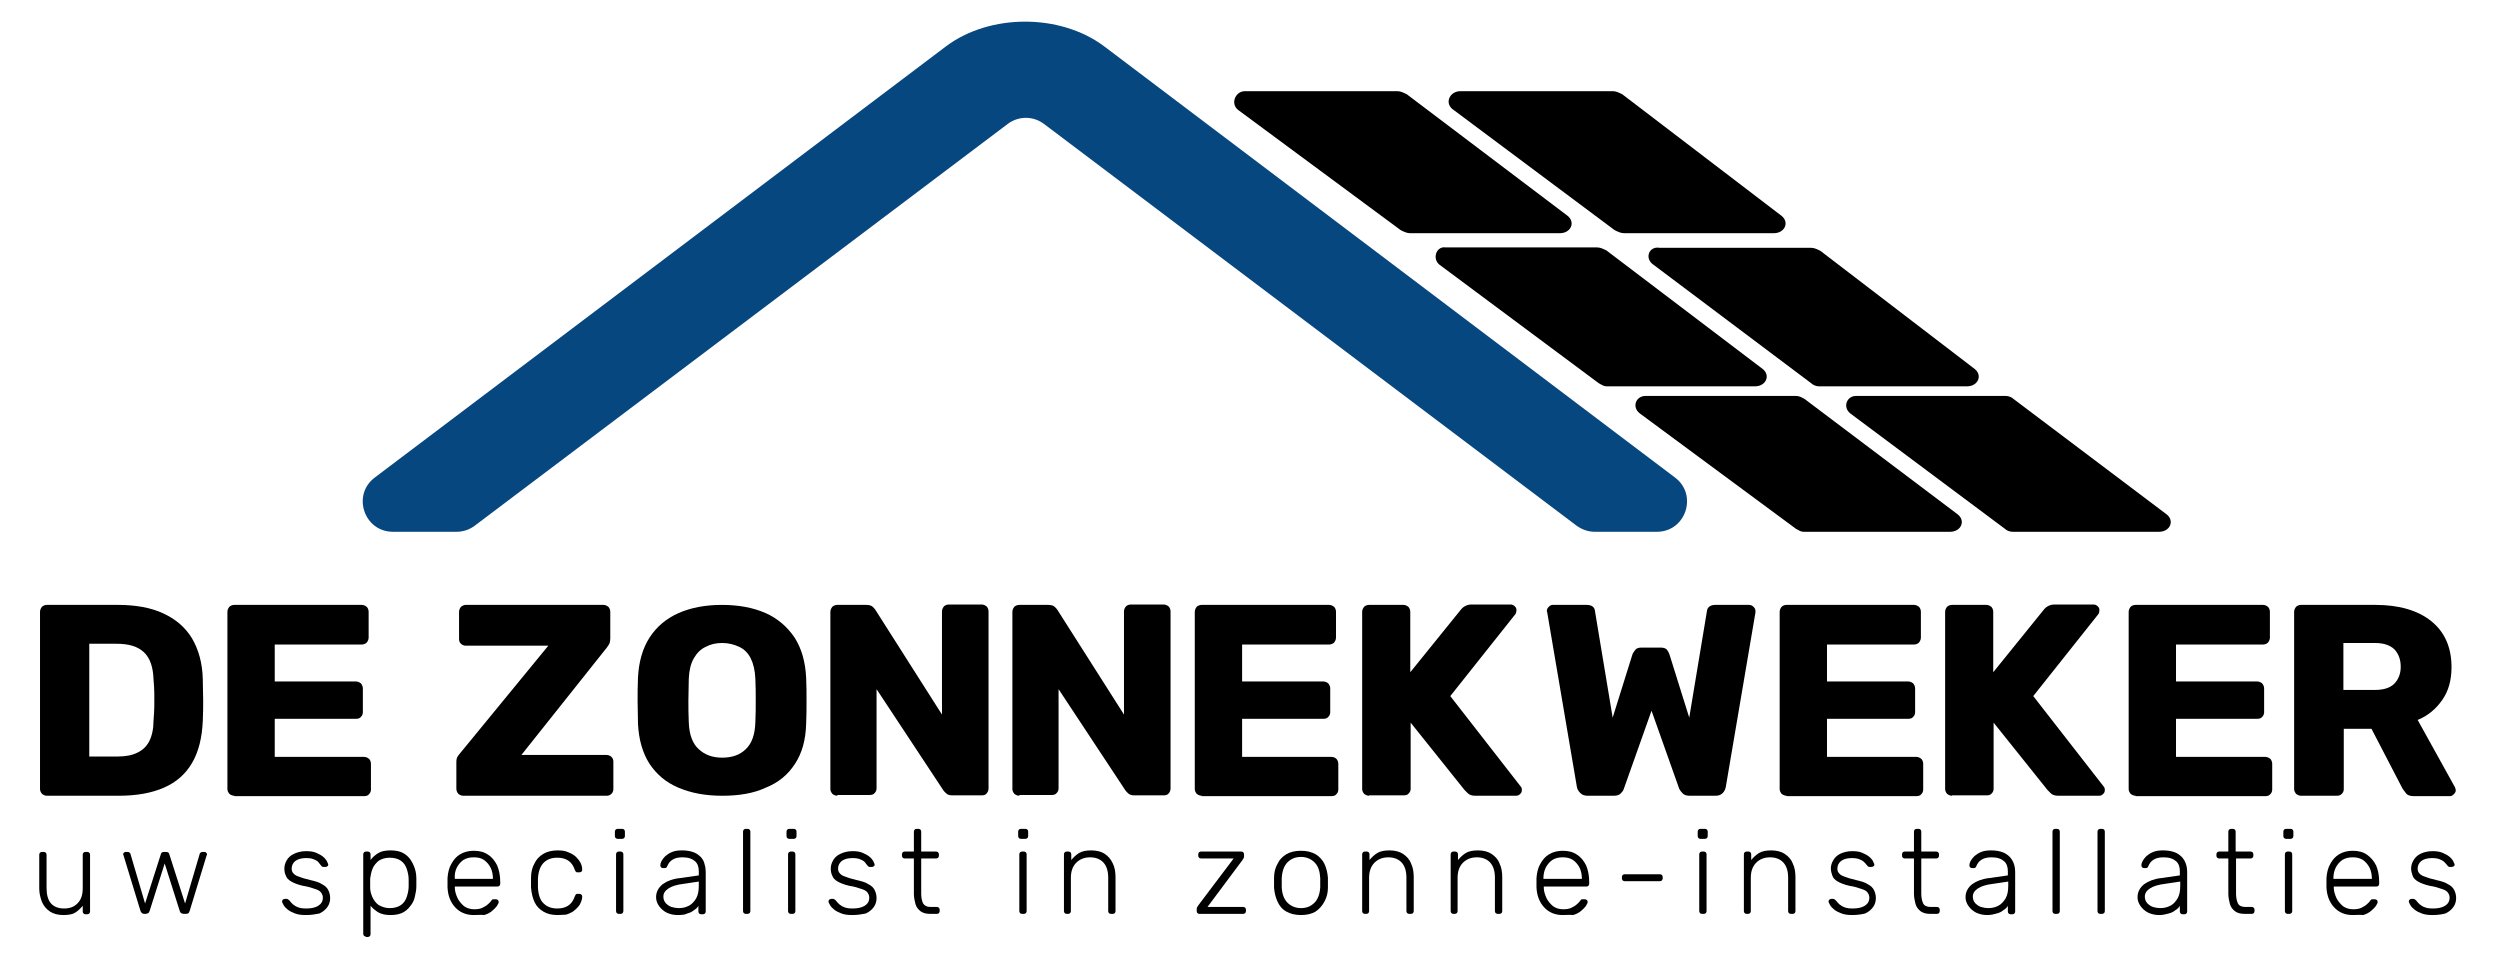
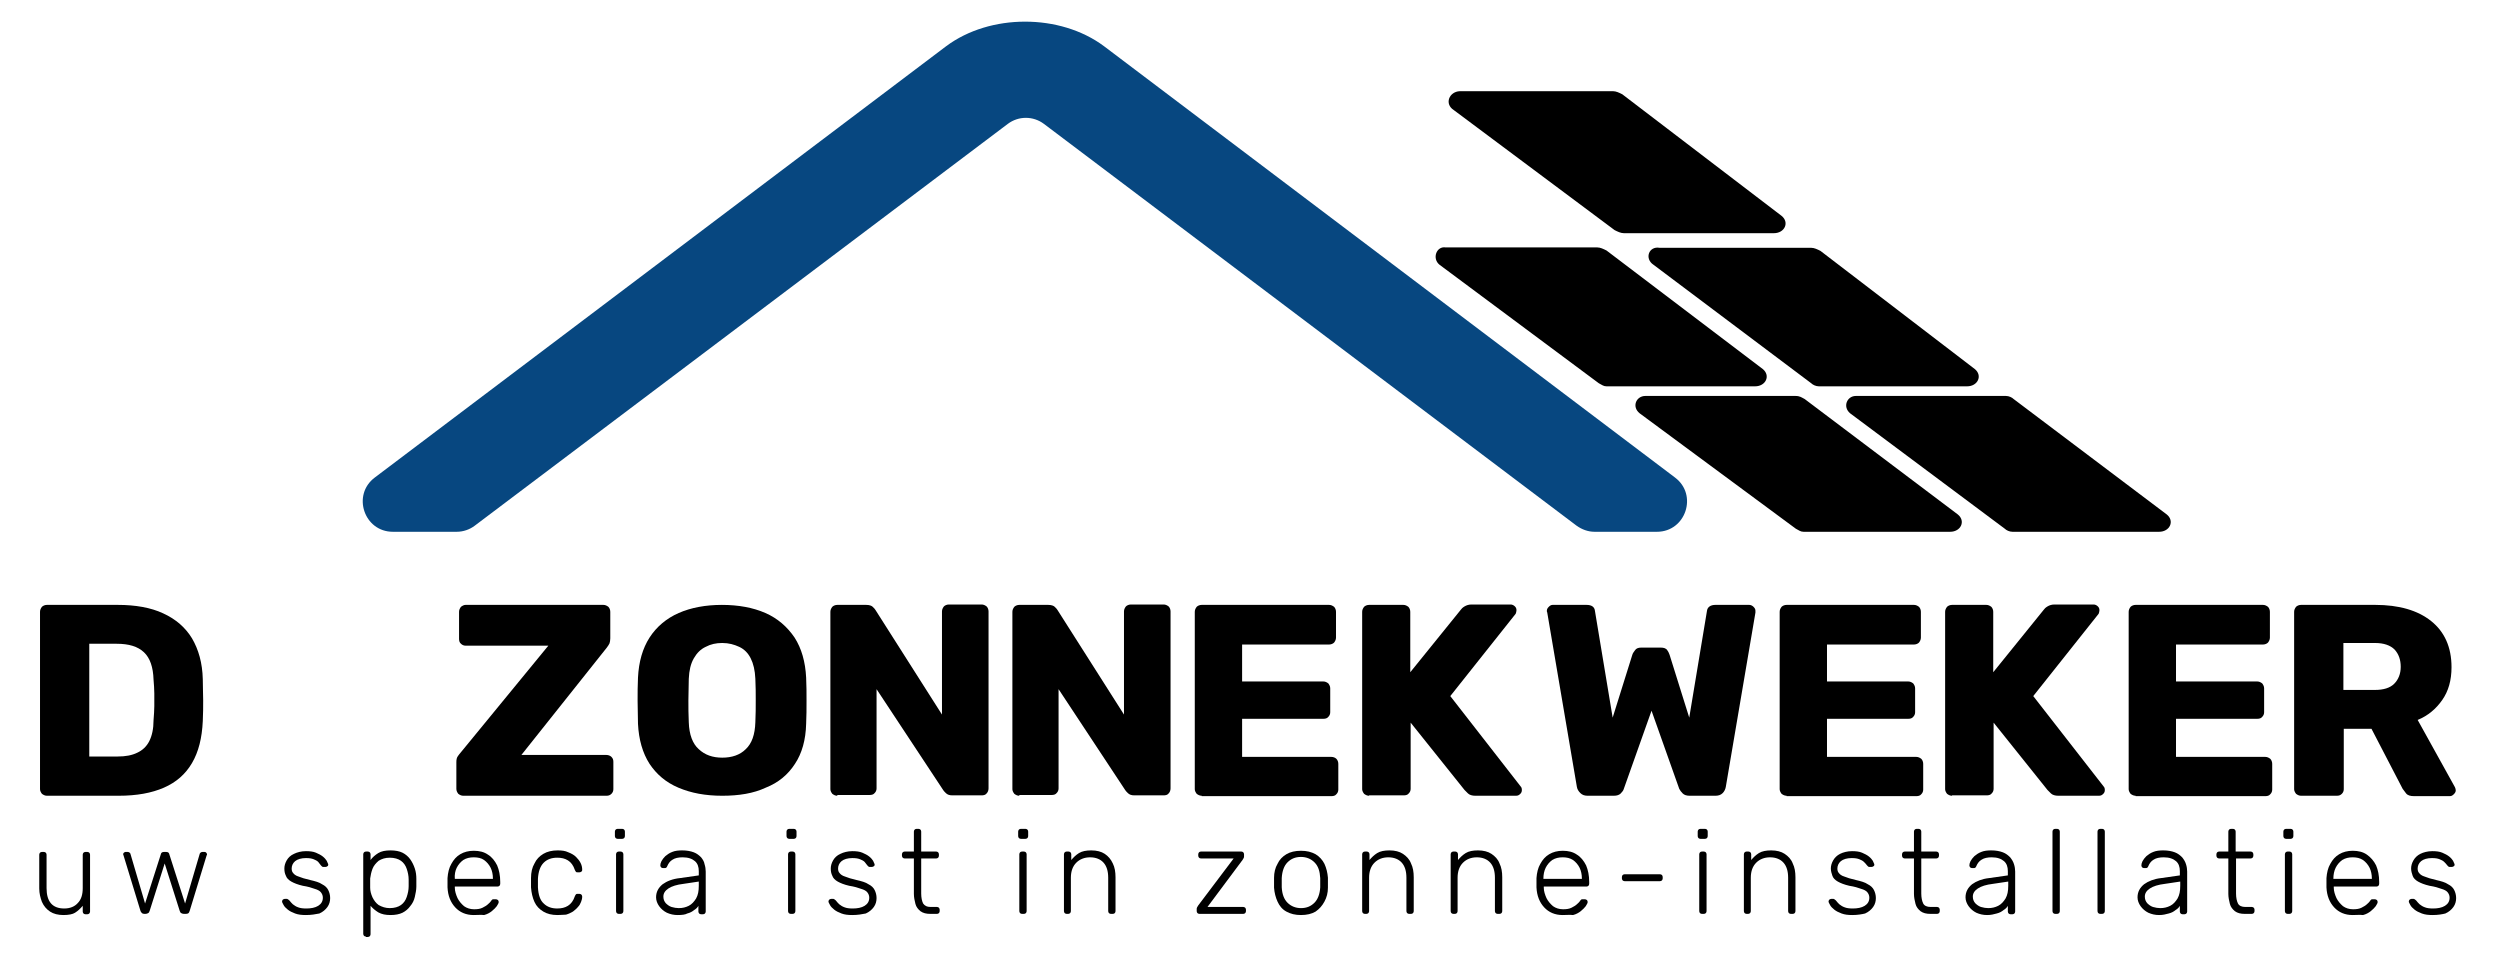
<svg xmlns="http://www.w3.org/2000/svg" id="Laag_1" x="0px" y="0px" viewBox="8.8 296.4 649.7 249" style="enable-background:new 8.8 296.4 649.7 249;" xml:space="preserve">
  <style type="text/css">	.st0{fill:#074780;}</style>
  <path id="XMLID_70_" class="st0" d="M295.7,308.4c-11.4-8.5-29.6-8.5-41,0L106.2,420.5c-6,4.5-2.8,14.1,4.7,14.1h16.6  c1.7,0,3.4-0.6,4.7-1.6l138.5-104.4c2.8-2.1,6.6-2.1,9.4,0L418.5,433c1.4,1,3,1.6,4.7,1.6h16.2c7.5,0,10.7-9.6,4.7-14.1L295.7,308.4  z" />
-   <path id="XMLID_49_" d="M330.6,325l42.2,31.2c0.8,0.4,1.6,0.8,2.4,0.8h39c2.8,0,4.1-2.8,2-4.5l-41.8-31.6c-0.8-0.4-1.6-0.8-2.4-0.8  h-39.8C329.8,320.2,328.5,323.4,330.6,325" />
  <path id="XMLID_48_" d="M386.6,325l41.8,31.2c0.8,0.4,1.6,0.8,2.4,0.8h39c2.8,0,4.1-2.8,2-4.5l-41.4-31.6c-0.8-0.4-1.6-0.8-2.4-0.8  h-39.8C385.4,320.2,384.1,323.4,386.6,325" />
  <path id="XMLID_47_" d="M382.9,365.2l41.4,30.8c0.8,0.4,1.2,0.8,2,0.8h38.6c2.8,0,4.1-2.8,2-4.5l-40.6-30.8  c-0.8-0.4-1.6-0.8-2.4-0.8h-39.4C382.1,360.3,380.9,363.6,382.9,365.2" />
  <path id="XMLID_46_" d="M438.5,365.2l41,30.8c0.4,0.4,1.2,0.8,2,0.8H520c2.8,0,4.1-2.8,2-4.5l-40.1-30.7c-0.8-0.4-1.6-0.8-2.4-0.8  h-39.4C437.3,360.3,436.1,363.6,438.5,365.2" />
  <path id="XMLID_45_" d="M434.9,403.8l40.6,30c0.8,0.4,1.2,0.8,2,0.8h38.1c2.8,0,4.1-2.8,2-4.5l-39.8-30c-0.8-0.4-1.2-0.8-2.4-0.8  h-39C434,399.3,432.8,402.1,434.9,403.8" />
  <path id="XMLID_44_" d="M489.6,403.8l40.2,30c0.4,0.4,1.2,0.8,2,0.8h38.1c2.8,0,4.1-2.8,2-4.5l-39.8-30c-0.4-0.4-1.2-0.8-2-0.8h-39  C488.8,399.3,487.6,402.1,489.6,403.8" />
  <g>
    <path d="M21,503.2c-0.5,0-0.9-0.2-1.3-0.5c-0.3-0.4-0.5-0.8-0.5-1.2v-46.1c0-0.5,0.2-0.9,0.5-1.3c0.3-0.3,0.8-0.5,1.3-0.5h18.4   c4.6,0,8.6,0.7,11.8,2.2c3.3,1.5,5.8,3.7,7.5,6.5c1.7,2.9,2.7,6.4,2.8,10.6c0,2.1,0.1,3.9,0.1,5.5s0,3.4-0.1,5.4   c-0.2,4.4-1.1,8-2.8,10.9s-4.1,5-7.3,6.4s-7.1,2.1-11.7,2.1H21z M32,493h7.4c2,0,3.7-0.3,5.1-1c1.3-0.6,2.4-1.6,3.1-3   c0.7-1.4,1.1-3.2,1.1-5.4c0.1-1.4,0.2-2.6,0.2-3.7s0-2.2,0-3.3c0-1.1-0.1-2.3-0.2-3.6c-0.1-3.2-0.9-5.6-2.5-7.1s-3.9-2.2-7.1-2.2   H32V493z" />
-     <path d="M69.7,503.2c-0.5,0-0.9-0.2-1.3-0.5c-0.3-0.4-0.5-0.8-0.5-1.2v-46.1c0-0.5,0.2-0.9,0.5-1.3c0.3-0.3,0.8-0.5,1.3-0.5h33.1   c0.5,0,0.9,0.2,1.3,0.5c0.3,0.3,0.5,0.8,0.5,1.3v6.7c0,0.5-0.2,0.9-0.5,1.3c-0.3,0.3-0.8,0.5-1.3,0.5H80.2v9.6h21.1   c0.5,0,0.9,0.2,1.3,0.5c0.3,0.4,0.5,0.8,0.5,1.3v6.2c0,0.5-0.2,0.9-0.5,1.2c-0.3,0.4-0.8,0.5-1.3,0.5H80.2v9.9h23.2   c0.5,0,0.9,0.2,1.3,0.5c0.3,0.3,0.5,0.8,0.5,1.3v6.7c0,0.5-0.2,0.9-0.5,1.2c-0.3,0.4-0.8,0.5-1.3,0.5H69.7V503.2z" />
    <path d="M129.2,503.2c-0.5,0-0.9-0.2-1.3-0.5c-0.3-0.4-0.5-0.8-0.5-1.3v-6.9c0-0.7,0.1-1.2,0.4-1.6c0.3-0.4,0.5-0.7,0.7-0.9   l22.8-27.8h-21.5c-0.5,0-0.9-0.2-1.2-0.5c-0.4-0.3-0.5-0.8-0.5-1.3v-7c0-0.5,0.2-0.9,0.5-1.3c0.4-0.3,0.8-0.5,1.2-0.5h35.8   c0.5,0,0.9,0.2,1.3,0.5c0.3,0.3,0.5,0.8,0.5,1.3v6.9c0,0.5-0.1,1-0.2,1.3c-0.2,0.4-0.4,0.7-0.7,1.1l-22.2,27.9h22.1   c0.5,0,1,0.2,1.3,0.5c0.4,0.4,0.5,0.8,0.5,1.3v7.1c0,0.5-0.2,0.9-0.5,1.2c-0.4,0.4-0.8,0.5-1.3,0.5L129.2,503.2L129.2,503.2z" />
    <path d="M196.5,503.2c-4.4,0-8.1-0.7-11.4-2.1s-5.7-3.5-7.5-6.2c-1.8-2.8-2.8-6.3-3-10.4c0-2-0.1-4-0.1-6s0-4,0.1-6   c0.2-4.1,1.2-7.6,3-10.4s4.4-5,7.6-6.4s7-2.1,11.2-2.1c4.3,0,8.1,0.7,11.3,2.1s5.7,3.6,7.6,6.4c1.8,2.8,2.8,6.3,3,10.4   c0.1,2,0.1,4,0.1,6s0,4-0.1,6c-0.1,4.2-1.1,7.7-2.9,10.4c-1.8,2.8-4.3,4.9-7.6,6.2C204.6,502.6,200.8,503.2,196.5,503.2z    M196.5,493.3c2.5,0,4.6-0.7,6.1-2.2c1.6-1.5,2.4-3.8,2.5-7c0.1-2,0.1-3.9,0.1-5.7c0-1.8,0-3.7-0.1-5.6c-0.1-2.2-0.5-3.9-1.2-5.3   s-1.7-2.4-3-3s-2.7-1-4.4-1c-1.6,0-3,0.3-4.3,1c-1.3,0.6-2.3,1.6-3.1,3c-0.8,1.4-1.2,3.1-1.3,5.3c0,1.9-0.1,3.8-0.1,5.6   c0,1.8,0,3.7,0.1,5.7c0.1,3.2,1,5.6,2.6,7C192,492.6,194,493.3,196.5,493.3z" />
    <path d="M226.4,503.2c-0.5,0-0.9-0.2-1.3-0.5c-0.3-0.4-0.5-0.8-0.5-1.2v-46.1c0-0.5,0.2-0.9,0.5-1.3c0.3-0.3,0.8-0.5,1.3-0.5h7.5   c0.8,0,1.4,0.2,1.7,0.5c0.4,0.4,0.6,0.6,0.7,0.8l17.3,27.2v-26.8c0-0.5,0.2-0.9,0.5-1.3c0.3-0.3,0.8-0.5,1.3-0.5h8.5   c0.5,0,0.9,0.2,1.3,0.5c0.3,0.3,0.5,0.8,0.5,1.3v46c0,0.5-0.2,1-0.5,1.3c-0.3,0.4-0.8,0.5-1.3,0.5h-7.6c-0.8,0-1.3-0.2-1.7-0.6   c-0.4-0.4-0.6-0.6-0.7-0.8l-17.3-26.2v25.8c0,0.5-0.2,0.9-0.5,1.2c-0.3,0.4-0.8,0.5-1.3,0.5h-8.4V503.2z" />
    <path d="M273.7,503.2c-0.5,0-0.9-0.2-1.3-0.5c-0.3-0.4-0.5-0.8-0.5-1.2v-46.1c0-0.5,0.2-0.9,0.5-1.3c0.3-0.3,0.8-0.5,1.3-0.5h7.5   c0.8,0,1.4,0.2,1.7,0.5c0.4,0.4,0.6,0.6,0.7,0.8l17.3,27.2v-26.8c0-0.5,0.2-0.9,0.5-1.3c0.3-0.3,0.8-0.5,1.3-0.5h8.5   c0.5,0,0.9,0.2,1.3,0.5c0.3,0.3,0.5,0.8,0.5,1.3v46c0,0.5-0.2,1-0.5,1.3c-0.3,0.4-0.8,0.5-1.3,0.5h-7.6c-0.8,0-1.3-0.2-1.7-0.6   c-0.4-0.4-0.6-0.6-0.7-0.8l-17.3-26.2v25.8c0,0.5-0.2,0.9-0.5,1.2c-0.3,0.4-0.8,0.5-1.3,0.5h-8.4V503.2z" />
    <path d="M321.1,503.2c-0.5,0-0.9-0.2-1.3-0.5c-0.3-0.4-0.5-0.8-0.5-1.2v-46.1c0-0.5,0.2-0.9,0.5-1.3c0.3-0.3,0.8-0.5,1.3-0.5h33.1   c0.5,0,0.9,0.2,1.3,0.5c0.3,0.3,0.5,0.8,0.5,1.3v6.7c0,0.5-0.2,0.9-0.5,1.3c-0.3,0.3-0.8,0.5-1.3,0.5h-22.6v9.6h21.1   c0.5,0,0.9,0.2,1.3,0.5c0.3,0.4,0.5,0.8,0.5,1.3v6.2c0,0.5-0.2,0.9-0.5,1.2c-0.3,0.4-0.8,0.5-1.3,0.5h-21.1v9.9h23.2   c0.5,0,1,0.2,1.3,0.5c0.3,0.3,0.5,0.8,0.5,1.3v6.7c0,0.5-0.2,0.9-0.5,1.2c-0.3,0.4-0.8,0.5-1.3,0.5h-33.7V503.2z" />
    <path d="M364.6,503.2c-0.5,0-0.9-0.2-1.3-0.5c-0.3-0.4-0.5-0.8-0.5-1.2v-46.1c0-0.5,0.2-0.9,0.5-1.3c0.3-0.3,0.8-0.5,1.3-0.5h8.9   c0.5,0,0.9,0.2,1.3,0.5c0.3,0.3,0.5,0.8,0.5,1.3v15.7l13.1-16.2c0.2-0.3,0.5-0.6,1-0.9s1.1-0.5,1.8-0.5h10.2c0.4,0,0.8,0.2,1.1,0.5   c0.3,0.3,0.4,0.6,0.4,1c0,0.3-0.1,0.6-0.2,0.9l-17,21.4l18.3,23.5c0.2,0.2,0.3,0.5,0.3,0.9s-0.1,0.7-0.4,1s-0.6,0.5-1.1,0.5h-10.6   c-0.8,0-1.5-0.2-1.9-0.6s-0.7-0.7-0.9-0.9l-14-17.5v17.2c0,0.5-0.2,0.9-0.5,1.2c-0.3,0.4-0.8,0.5-1.3,0.5h-9V503.2z" />
    <path d="M421.4,503.2c-0.8,0-1.4-0.2-1.9-0.7s-0.8-1-0.9-1.6l-7.7-45.3c0-0.1-0.1-0.2-0.1-0.3c0-0.1,0-0.1,0-0.2   c0-0.4,0.2-0.7,0.5-1c0.3-0.3,0.6-0.5,1-0.5h8.8c1.3,0,2.1,0.5,2.2,1.6l4.6,27.7l5.1-16.3c0.1-0.4,0.4-0.8,0.7-1.2   c0.3-0.5,0.9-0.7,1.6-0.7h5.1c0.8,0,1.4,0.2,1.7,0.7c0.3,0.4,0.5,0.9,0.6,1.2l5.1,16.3l4.6-27.7c0.1-1,0.9-1.6,2.2-1.6h8.8   c0.4,0,0.8,0.2,1.1,0.5c0.3,0.3,0.5,0.6,0.5,1c0,0,0,0.1,0,0.2s0,0.2,0,0.3l-7.7,45.3c-0.1,0.6-0.4,1.2-0.8,1.6   c-0.5,0.5-1.1,0.7-1.9,0.7h-6.7c-0.8,0-1.4-0.2-1.8-0.6c-0.4-0.4-0.7-0.8-0.9-1.2l-7.2-20.3l-7.2,20.3c-0.1,0.4-0.4,0.8-0.8,1.2   c-0.4,0.4-1,0.6-1.8,0.6H421.4z" />
    <path d="M473.1,503.2c-0.5,0-0.9-0.2-1.3-0.5c-0.3-0.4-0.5-0.8-0.5-1.2v-46.1c0-0.5,0.2-0.9,0.5-1.3c0.3-0.3,0.8-0.5,1.3-0.5h33.1   c0.5,0,0.9,0.2,1.3,0.5c0.3,0.3,0.5,0.8,0.5,1.3v6.7c0,0.5-0.2,0.9-0.5,1.3c-0.3,0.3-0.8,0.5-1.3,0.5h-22.6v9.6h21.1   c0.5,0,0.9,0.2,1.3,0.5c0.3,0.4,0.5,0.8,0.5,1.3v6.2c0,0.5-0.2,0.9-0.5,1.2c-0.3,0.4-0.8,0.5-1.3,0.5h-21.1v9.9h23.2   c0.5,0,0.9,0.2,1.3,0.5c0.3,0.3,0.5,0.8,0.5,1.3v6.7c0,0.5-0.2,0.9-0.5,1.2c-0.3,0.4-0.8,0.5-1.3,0.5h-33.7V503.2z" />
    <path d="M516.1,503.2c-0.5,0-0.9-0.2-1.3-0.5c-0.3-0.4-0.5-0.8-0.5-1.2v-46.1c0-0.5,0.2-0.9,0.5-1.3c0.3-0.3,0.8-0.5,1.3-0.5h8.9   c0.5,0,0.9,0.2,1.3,0.5c0.3,0.3,0.5,0.8,0.5,1.3v15.7l13.1-16.2c0.2-0.3,0.5-0.6,1-0.9s1.1-0.5,1.8-0.5h10.2c0.4,0,0.8,0.2,1.1,0.5   s0.4,0.6,0.4,1c0,0.3-0.1,0.6-0.2,0.9l-17,21.4l18.3,23.5c0.2,0.2,0.3,0.5,0.3,0.9s-0.1,0.7-0.4,1s-0.6,0.5-1.1,0.5h-10.6   c-0.8,0-1.5-0.2-1.9-0.6c-0.4-0.4-0.7-0.7-0.9-0.9l-14-17.5v17.2c0,0.5-0.2,0.9-0.5,1.2c-0.3,0.4-0.8,0.5-1.3,0.5h-9V503.2z" />
    <path d="M563.8,503.2c-0.5,0-0.9-0.2-1.3-0.5c-0.3-0.4-0.5-0.8-0.5-1.2v-46.1c0-0.5,0.2-0.9,0.5-1.3c0.3-0.3,0.8-0.5,1.3-0.5h33.1   c0.5,0,0.9,0.2,1.3,0.5c0.3,0.3,0.5,0.8,0.5,1.3v6.7c0,0.5-0.2,0.9-0.5,1.3c-0.3,0.3-0.8,0.5-1.3,0.5h-22.6v9.6h21.1   c0.5,0,0.9,0.2,1.3,0.5c0.3,0.4,0.5,0.8,0.5,1.3v6.2c0,0.5-0.2,0.9-0.5,1.2c-0.3,0.4-0.8,0.5-1.3,0.5h-21.1v9.9h23.2   c0.5,0,0.9,0.2,1.3,0.5c0.3,0.3,0.5,0.8,0.5,1.3v6.7c0,0.5-0.2,0.9-0.5,1.2c-0.3,0.4-0.8,0.5-1.3,0.5h-33.7V503.2z" />
    <path d="M606.8,503.2c-0.5,0-0.9-0.2-1.3-0.5c-0.3-0.4-0.5-0.8-0.5-1.2v-46.1c0-0.5,0.2-0.9,0.5-1.3c0.3-0.3,0.8-0.5,1.3-0.5h19.3   c6.1,0,11,1.4,14.5,4.2c3.5,2.8,5.3,6.8,5.3,12c0,3.4-0.8,6.2-2.4,8.5c-1.6,2.3-3.7,4.1-6.4,5.2l9.7,17.5c0.1,0.3,0.2,0.5,0.2,0.8   c0,0.4-0.2,0.7-0.5,1s-0.6,0.5-1,0.5h-9.4c-0.9,0-1.6-0.2-2-0.7c-0.4-0.5-0.7-0.9-0.9-1.2l-8.1-15.6h-7.2v15.7   c0,0.5-0.2,0.9-0.5,1.2c-0.4,0.4-0.8,0.5-1.3,0.5H606.8z M617.8,475.7h8.2c2.2,0,3.9-0.5,5-1.6c1.1-1.1,1.7-2.6,1.7-4.4   s-0.5-3.3-1.6-4.5c-1.1-1.1-2.8-1.7-5.1-1.7h-8.2V475.7z" />
  </g>
  <g>
    <path d="M25.3,534.2c-1.4,0-2.6-0.3-3.5-0.9c-0.9-0.6-1.6-1.4-2.1-2.5c-0.4-1.1-0.7-2.2-0.7-3.5v-8.8c0-0.2,0.1-0.4,0.2-0.5   c0.1-0.1,0.3-0.2,0.5-0.2h0.5c0.2,0,0.4,0.1,0.5,0.2c0.1,0.1,0.2,0.3,0.2,0.5v8.7c0,3.5,1.5,5.3,4.6,5.3c1.5,0,2.7-0.5,3.5-1.4   c0.9-0.9,1.3-2.2,1.3-3.9v-8.7c0-0.2,0.1-0.4,0.2-0.5c0.1-0.1,0.3-0.2,0.5-0.2h0.5c0.2,0,0.4,0.1,0.5,0.2c0.1,0.1,0.2,0.3,0.2,0.5   v14.8c0,0.2-0.1,0.4-0.2,0.5c-0.1,0.1-0.3,0.2-0.5,0.2H31c-0.2,0-0.4-0.1-0.5-0.2c-0.1-0.1-0.2-0.3-0.2-0.5v-1.5   c-0.6,0.7-1.2,1.3-2,1.8C27.7,534,26.6,534.2,25.3,534.2z" />
    <path d="M46.3,533.9c-0.3,0-0.5-0.1-0.6-0.2c-0.1-0.1-0.3-0.3-0.4-0.6l-4.4-14.4c0-0.1-0.1-0.2-0.1-0.3c0-0.2,0.1-0.3,0.2-0.4   c0.1-0.1,0.3-0.2,0.4-0.2H42c0.2,0,0.4,0.1,0.5,0.2c0.1,0.1,0.2,0.2,0.2,0.3l3.8,12.9l4.1-12.8c0-0.1,0.1-0.3,0.2-0.4   c0.1-0.1,0.3-0.2,0.6-0.2H52c0.3,0,0.5,0.1,0.6,0.2c0.1,0.1,0.2,0.3,0.2,0.4l4.1,12.8l3.8-12.9c0-0.1,0.1-0.2,0.2-0.3   c0.1-0.1,0.3-0.2,0.5-0.2H62c0.2,0,0.3,0.1,0.4,0.2c0.1,0.1,0.2,0.3,0.2,0.4c0,0.1,0,0.2-0.1,0.3l-4.4,14.4   c-0.1,0.3-0.2,0.5-0.3,0.6c-0.1,0.1-0.4,0.2-0.7,0.2h-0.5c-0.3,0-0.5-0.1-0.7-0.2c-0.2-0.1-0.3-0.3-0.4-0.6l-3.9-12.3l-3.9,12.3   c-0.1,0.3-0.2,0.5-0.4,0.6c-0.2,0.1-0.4,0.2-0.7,0.2H46.3z" />
    <path d="M88.3,534.2c-1.1,0-2-0.1-2.8-0.4s-1.4-0.6-1.9-1c-0.5-0.4-0.9-0.8-1.1-1.2c-0.2-0.4-0.4-0.7-0.4-0.9   c0-0.2,0.1-0.4,0.2-0.5c0.2-0.1,0.3-0.2,0.5-0.2h0.5c0.1,0,0.2,0,0.3,0.1c0.1,0,0.2,0.2,0.4,0.3c0.3,0.4,0.6,0.7,0.9,1   c0.4,0.3,0.8,0.6,1.4,0.8c0.5,0.2,1.2,0.3,2.1,0.3c1.2,0,2.3-0.2,3.1-0.7s1.2-1.2,1.2-2.1c0-0.6-0.2-1-0.5-1.4   c-0.3-0.4-0.9-0.7-1.6-0.9c-0.8-0.3-1.8-0.6-3.1-0.8c-1.3-0.3-2.3-0.7-3-1.1c-0.7-0.4-1.2-0.9-1.4-1.5c-0.3-0.6-0.4-1.2-0.4-1.9   c0-0.7,0.2-1.4,0.6-2.1c0.4-0.7,1-1.3,1.9-1.7c0.8-0.4,1.9-0.7,3.1-0.7c1,0,1.9,0.1,2.6,0.4c0.7,0.3,1.3,0.6,1.8,1   c0.5,0.4,0.8,0.8,1,1.1c0.2,0.4,0.3,0.7,0.4,0.9c0,0.2,0,0.4-0.2,0.5c-0.1,0.1-0.3,0.2-0.5,0.2h-0.5c-0.2,0-0.3,0-0.4-0.1   c-0.1-0.1-0.2-0.2-0.3-0.3c-0.2-0.3-0.5-0.6-0.7-0.9c-0.3-0.3-0.7-0.5-1.2-0.7s-1.1-0.3-2-0.3c-1.2,0-2.2,0.3-2.8,0.8   s-0.9,1.2-0.9,1.9c0,0.5,0.1,0.9,0.4,1.2c0.2,0.3,0.7,0.7,1.4,0.9c0.7,0.3,1.7,0.6,3,0.9s2.4,0.6,3.1,1.1c0.8,0.4,1.3,0.9,1.6,1.5   c0.3,0.6,0.5,1.3,0.5,2.1s-0.2,1.6-0.7,2.3c-0.5,0.7-1.2,1.3-2.1,1.7C90.8,534,89.7,534.2,88.3,534.2z" />
    <path d="M103.9,539.8c-0.2,0-0.4-0.1-0.5-0.2c-0.1-0.1-0.2-0.3-0.2-0.5v-20.7c0-0.2,0.1-0.4,0.2-0.5c0.1-0.1,0.3-0.2,0.5-0.2h0.5   c0.2,0,0.4,0.1,0.5,0.2c0.1,0.1,0.2,0.3,0.2,0.5v1.5c0.5-0.7,1.2-1.3,2-1.8s1.9-0.7,3.2-0.7c1.2,0,2.3,0.2,3.1,0.6   c0.8,0.4,1.5,1,2,1.7s0.9,1.5,1.2,2.4c0.3,0.9,0.4,1.8,0.4,2.7c0,0.3,0,0.7,0,1s0,0.7,0,1c0,0.9-0.2,1.8-0.4,2.7s-0.6,1.7-1.2,2.4   c-0.5,0.7-1.2,1.3-2,1.7c-0.8,0.4-1.9,0.6-3.1,0.6c-1.3,0-2.3-0.2-3.2-0.7c-0.8-0.5-1.5-1.1-2-1.7v7.4c0,0.2-0.1,0.4-0.2,0.5   c-0.1,0.1-0.3,0.2-0.5,0.2h-0.5V539.8z M110.1,532.4c1.2,0,2.2-0.3,2.9-0.8s1.2-1.2,1.5-2.1c0.3-0.9,0.5-1.8,0.5-2.8   c0-0.6,0-1.2,0-1.7c0-1-0.2-1.9-0.5-2.8c-0.3-0.9-0.8-1.6-1.5-2.1s-1.7-0.8-2.9-0.8s-2.1,0.3-2.9,0.8c-0.7,0.6-1.3,1.3-1.6,2.1   s-0.5,1.7-0.6,2.5c0,0.3,0,0.7,0,1.2s0,0.9,0,1.2c0,0.8,0.2,1.6,0.6,2.5c0.4,0.8,0.9,1.5,1.6,2C108.1,532.1,109,532.4,110.1,532.4z   " />
    <path d="M131.9,534.2c-2,0-3.6-0.7-4.8-2c-1.2-1.3-1.9-3-2-5.2c0-0.3,0-0.7,0-1.2s0-0.9,0-1.2c0.1-1.4,0.4-2.7,1-3.7   c0.6-1.1,1.3-1.9,2.3-2.5c1-0.6,2.2-0.9,3.5-0.9c1.5,0,2.7,0.3,3.7,1c1,0.6,1.8,1.6,2.4,2.8c0.5,1.2,0.8,2.6,0.8,4.3v0.5   c0,0.2-0.1,0.4-0.2,0.5c-0.1,0.1-0.3,0.2-0.5,0.2H127c0,0.2,0,0.3,0,0.3c0,0.9,0.3,1.8,0.7,2.7c0.4,0.8,1,1.5,1.7,2.1   c0.7,0.5,1.6,0.8,2.6,0.8c0.9,0,1.6-0.1,2.2-0.4c0.6-0.3,1.1-0.6,1.4-0.9c0.4-0.3,0.6-0.6,0.7-0.7c0.2-0.3,0.3-0.4,0.4-0.5   c0.1-0.1,0.3-0.1,0.5-0.1h0.5c0.2,0,0.3,0.1,0.5,0.2c0.1,0.1,0.2,0.3,0.2,0.5c0,0.3-0.2,0.6-0.5,1.1c-0.3,0.4-0.7,0.8-1.3,1.3   c-0.5,0.4-1.2,0.8-2,1C133.8,534.1,132.9,534.2,131.9,534.2z M127,524.8h9.9v-0.1c0-1-0.2-2-0.6-2.8c-0.4-0.8-1-1.5-1.7-2   s-1.6-0.7-2.7-0.7c-1,0-1.9,0.2-2.7,0.7c-0.7,0.5-1.3,1.2-1.7,2C127.1,522.7,126.9,523.7,127,524.8L127,524.8L127,524.8z" />
    <path d="M153.7,534.2c-1.5,0-2.7-0.3-3.7-0.9c-1-0.6-1.8-1.4-2.3-2.5c-0.5-1.1-0.8-2.4-0.9-3.8c0-0.3,0-0.7,0-1.2s0-0.9,0-1.2   c0-1.5,0.3-2.8,0.9-3.8c0.5-1.1,1.3-1.9,2.3-2.5c1-0.6,2.3-0.9,3.7-0.9c1.1,0,2,0.1,2.8,0.5c0.8,0.3,1.5,0.7,2,1.2s0.9,1,1.2,1.6   c0.3,0.6,0.4,1.2,0.4,1.7c0,0.2,0,0.4-0.2,0.5c-0.1,0.1-0.3,0.2-0.5,0.2H159c-0.2,0-0.4,0-0.5-0.1c-0.1-0.1-0.2-0.3-0.3-0.5   c-0.4-1.2-1-2-1.8-2.5s-1.7-0.7-2.8-0.7c-1.4,0-2.6,0.4-3.5,1.3c-0.9,0.9-1.4,2.3-1.5,4.2c0,0.7,0,1.5,0,2.2c0.1,2,0.6,3.4,1.5,4.2   c0.9,0.9,2.1,1.3,3.5,1.3c1.1,0,2-0.2,2.8-0.7s1.4-1.3,1.8-2.5c0.1-0.2,0.2-0.4,0.3-0.5c0.1-0.1,0.2-0.1,0.5-0.1h0.4   c0.2,0,0.4,0.1,0.5,0.2c0.1,0.1,0.2,0.3,0.2,0.5c0,0.5-0.1,0.9-0.3,1.4s-0.4,0.9-0.8,1.3c-0.3,0.4-0.8,0.8-1.3,1.2   c-0.5,0.3-1.1,0.6-1.8,0.8C155.4,534.1,154.6,534.2,153.7,534.2z" />
    <path d="M169.3,514.4c-0.2,0-0.4-0.1-0.5-0.2c-0.1-0.1-0.2-0.3-0.2-0.5v-1.2c0-0.2,0.1-0.4,0.2-0.5c0.1-0.1,0.3-0.2,0.5-0.2h1.2   c0.2,0,0.4,0.1,0.5,0.2c0.1,0.1,0.2,0.3,0.2,0.5v1.2c0,0.2-0.1,0.4-0.2,0.5c-0.1,0.1-0.3,0.2-0.5,0.2H169.3z M169.6,533.9   c-0.2,0-0.4-0.1-0.5-0.2c-0.1-0.1-0.2-0.3-0.2-0.5v-14.8c0-0.2,0.1-0.4,0.2-0.5c0.1-0.1,0.3-0.2,0.5-0.2h0.5c0.2,0,0.4,0.1,0.5,0.2   c0.1,0.1,0.2,0.3,0.2,0.5v14.8c0,0.2-0.1,0.4-0.2,0.5c-0.1,0.1-0.3,0.2-0.5,0.2H169.6z" />
    <path d="M184.9,534.2c-1,0-1.9-0.2-2.8-0.6c-0.8-0.4-1.5-1-2-1.7s-0.8-1.5-0.8-2.3c0-1.4,0.6-2.5,1.7-3.4c1.1-0.8,2.6-1.4,4.5-1.6   l4.9-0.7v-1.1c0-1.1-0.3-2-1-2.6c-0.7-0.6-1.7-1-3.2-1c-1.1,0-2,0.2-2.6,0.6c-0.7,0.4-1.1,1-1.4,1.7c-0.1,0.3-0.3,0.5-0.6,0.5h-0.5   c-0.2,0-0.4-0.1-0.5-0.2c-0.1-0.1-0.2-0.3-0.2-0.5c0-0.3,0.1-0.7,0.3-1.1c0.2-0.4,0.6-0.9,1-1.3c0.5-0.4,1-0.8,1.8-1.1   c0.7-0.3,1.6-0.4,2.6-0.4c1.2,0,2.2,0.2,3,0.5s1.4,0.8,1.9,1.3c0.4,0.5,0.8,1.1,0.9,1.8c0.2,0.6,0.3,1.3,0.3,1.9v10.4   c0,0.2-0.1,0.4-0.2,0.5c-0.1,0.1-0.3,0.2-0.5,0.2H191c-0.2,0-0.4-0.1-0.5-0.2c-0.1-0.1-0.2-0.3-0.2-0.5v-1.5   c-0.2,0.4-0.6,0.8-1.1,1.1c-0.5,0.4-1,0.7-1.8,0.9C186.9,534.1,186,534.2,184.9,534.2z M185.2,532.4c1,0,1.8-0.2,2.6-0.6   c0.8-0.4,1.4-1.1,1.9-1.9c0.5-0.9,0.7-1.9,0.7-3.3v-1.1l-4,0.6c-1.7,0.2-3,0.6-3.9,1.2c-0.9,0.6-1.3,1.3-1.3,2.1   c0,0.7,0.2,1.2,0.6,1.7c0.4,0.4,0.9,0.8,1.5,1C184,532.3,184.6,532.4,185.2,532.4z" />
-     <path d="M202.6,533.9c-0.2,0-0.4-0.1-0.5-0.2c-0.1-0.1-0.2-0.3-0.2-0.5v-20.7c0-0.2,0.1-0.4,0.2-0.5c0.1-0.1,0.3-0.2,0.5-0.2h0.5   c0.2,0,0.4,0.1,0.5,0.2c0.1,0.1,0.2,0.3,0.2,0.5v20.7c0,0.2-0.1,0.4-0.2,0.5c-0.1,0.1-0.3,0.2-0.5,0.2H202.6z" />
    <path d="M213.9,514.4c-0.2,0-0.4-0.1-0.5-0.2c-0.1-0.1-0.2-0.3-0.2-0.5v-1.2c0-0.2,0.1-0.4,0.2-0.5c0.1-0.1,0.3-0.2,0.5-0.2h1.2   c0.2,0,0.4,0.1,0.5,0.2c0.1,0.1,0.2,0.3,0.2,0.5v1.2c0,0.2-0.1,0.4-0.2,0.5c-0.1,0.1-0.3,0.2-0.5,0.2H213.9z M214.3,533.9   c-0.2,0-0.4-0.1-0.5-0.2c-0.1-0.1-0.2-0.3-0.2-0.5v-14.8c0-0.2,0.1-0.4,0.2-0.5c0.1-0.1,0.3-0.2,0.5-0.2h0.5c0.2,0,0.4,0.1,0.5,0.2   c0.1,0.1,0.2,0.3,0.2,0.5v14.8c0,0.2-0.1,0.4-0.2,0.5c-0.1,0.1-0.3,0.2-0.5,0.2H214.3z" />
    <path d="M230.3,534.2c-1.1,0-2-0.1-2.8-0.4c-0.8-0.3-1.4-0.6-1.9-1c-0.5-0.4-0.9-0.8-1.1-1.2c-0.2-0.4-0.4-0.7-0.4-0.9   c0-0.2,0.1-0.4,0.2-0.5c0.2-0.1,0.3-0.2,0.5-0.2h0.5c0.1,0,0.2,0,0.3,0.1c0.1,0,0.2,0.2,0.4,0.3c0.3,0.4,0.6,0.7,0.9,1   c0.4,0.3,0.8,0.6,1.4,0.8c0.5,0.2,1.2,0.3,2.1,0.3c1.2,0,2.3-0.2,3.1-0.7c0.8-0.5,1.2-1.2,1.2-2.1c0-0.6-0.2-1-0.5-1.4   c-0.3-0.4-0.9-0.7-1.6-0.9c-0.8-0.3-1.8-0.6-3.1-0.8c-1.3-0.3-2.3-0.7-3-1.1c-0.7-0.4-1.2-0.9-1.4-1.5c-0.3-0.6-0.4-1.2-0.4-1.9   c0-0.7,0.2-1.4,0.6-2.1c0.4-0.7,1-1.3,1.9-1.7c0.8-0.4,1.9-0.7,3.1-0.7c1,0,1.9,0.1,2.6,0.4s1.3,0.6,1.8,1c0.5,0.4,0.8,0.8,1,1.1   c0.2,0.4,0.3,0.7,0.4,0.9c0,0.2,0,0.4-0.2,0.5c-0.1,0.1-0.3,0.2-0.5,0.2h-0.5c-0.2,0-0.3,0-0.4-0.1c-0.1-0.1-0.2-0.2-0.3-0.3   c-0.2-0.3-0.5-0.6-0.7-0.9c-0.3-0.3-0.7-0.5-1.2-0.7s-1.1-0.3-2-0.3c-1.2,0-2.2,0.3-2.8,0.8c-0.6,0.5-0.9,1.2-0.9,1.9   c0,0.5,0.1,0.9,0.4,1.2c0.2,0.3,0.7,0.7,1.4,0.9c0.7,0.3,1.7,0.6,3,0.9s2.4,0.6,3.1,1.1c0.8,0.4,1.3,0.9,1.6,1.5   c0.3,0.6,0.5,1.3,0.5,2.1s-0.2,1.6-0.7,2.3c-0.5,0.7-1.2,1.3-2.1,1.7C232.8,534,231.7,534.2,230.3,534.2z" />
    <path d="M250.6,533.9c-1.1,0-1.9-0.2-2.6-0.7c-0.6-0.5-1.1-1.1-1.3-1.9s-0.4-1.7-0.4-2.6v-9.2h-2.4c-0.2,0-0.4-0.1-0.5-0.2   c-0.1-0.1-0.2-0.3-0.2-0.5v-0.4c0-0.2,0.1-0.4,0.2-0.5c0.1-0.1,0.3-0.2,0.5-0.2h2.4v-5.2c0-0.2,0.1-0.4,0.2-0.5   c0.1-0.1,0.3-0.2,0.5-0.2h0.5c0.2,0,0.4,0.1,0.5,0.2c0.1,0.1,0.2,0.3,0.2,0.5v5.2h3.9c0.2,0,0.4,0.1,0.5,0.2   c0.1,0.1,0.2,0.3,0.2,0.5v0.4c0,0.2-0.1,0.4-0.2,0.5c-0.1,0.1-0.3,0.2-0.5,0.2h-3.9v9.1c0,1.1,0.2,2,0.5,2.6c0.4,0.6,1,0.9,1.9,0.9   h1.7c0.2,0,0.4,0.1,0.5,0.2c0.1,0.1,0.2,0.3,0.2,0.5v0.4c0,0.2-0.1,0.4-0.2,0.5c-0.1,0.1-0.3,0.2-0.5,0.2H250.6z" />
    <path d="M274.1,514.4c-0.2,0-0.4-0.1-0.5-0.2c-0.1-0.1-0.2-0.3-0.2-0.5v-1.2c0-0.2,0.1-0.4,0.2-0.5c0.1-0.1,0.3-0.2,0.5-0.2h1.2   c0.2,0,0.4,0.1,0.5,0.2c0.1,0.1,0.2,0.3,0.2,0.5v1.2c0,0.2-0.1,0.4-0.2,0.5c-0.1,0.1-0.3,0.2-0.5,0.2H274.1z M274.4,533.9   c-0.2,0-0.4-0.1-0.5-0.2c-0.1-0.1-0.2-0.3-0.2-0.5v-14.8c0-0.2,0.1-0.4,0.2-0.5c0.1-0.1,0.3-0.2,0.5-0.2h0.5c0.2,0,0.4,0.1,0.5,0.2   c0.1,0.1,0.2,0.3,0.2,0.5v14.8c0,0.2-0.1,0.4-0.2,0.5c-0.1,0.1-0.3,0.2-0.5,0.2H274.4z" />
    <path d="M286,533.9c-0.2,0-0.4-0.1-0.5-0.2c-0.1-0.1-0.2-0.3-0.2-0.5v-14.8c0-0.2,0.1-0.4,0.2-0.5c0.1-0.1,0.3-0.2,0.5-0.2h0.5   c0.2,0,0.4,0.1,0.5,0.2c0.1,0.1,0.2,0.3,0.2,0.5v1.5c0.6-0.7,1.2-1.3,2-1.8s1.9-0.7,3.2-0.7c1.4,0,2.6,0.3,3.5,0.9   c0.9,0.6,1.6,1.4,2.1,2.5c0.5,1,0.7,2.2,0.7,3.6v8.8c0,0.2-0.1,0.4-0.2,0.5c-0.1,0.1-0.3,0.2-0.5,0.2h-0.5c-0.2,0-0.4-0.1-0.5-0.2   c-0.1-0.1-0.2-0.3-0.2-0.5v-8.7c0-1.7-0.4-3-1.2-3.9c-0.8-0.9-2-1.4-3.5-1.4s-2.7,0.5-3.6,1.4c-0.9,0.9-1.4,2.2-1.4,3.9v8.7   c0,0.2-0.1,0.4-0.2,0.5c-0.1,0.1-0.3,0.2-0.5,0.2H286z" />
    <path d="M320.5,533.9c-0.2,0-0.4-0.1-0.5-0.2c-0.1-0.1-0.2-0.3-0.2-0.5v-0.5c0-0.2,0-0.3,0.1-0.5c0.1-0.2,0.2-0.3,0.3-0.5l9.2-12.2   h-8.5c-0.2,0-0.4-0.1-0.5-0.2c-0.1-0.1-0.2-0.3-0.2-0.5v-0.4c0-0.2,0.1-0.4,0.2-0.5c0.1-0.1,0.3-0.2,0.5-0.2h10.5   c0.2,0,0.4,0.1,0.5,0.2c0.1,0.1,0.2,0.3,0.2,0.5v0.5c0,0.2,0,0.3-0.1,0.5c-0.1,0.2-0.2,0.3-0.3,0.5l-9.1,12.2h9.3   c0.2,0,0.4,0.1,0.5,0.2c0.1,0.1,0.2,0.3,0.2,0.5v0.4c0,0.2-0.1,0.4-0.2,0.5c-0.1,0.1-0.3,0.2-0.5,0.2H320.5z" />
    <path d="M346.9,534.2c-1.5,0-2.7-0.3-3.8-0.9c-1.1-0.6-1.8-1.5-2.3-2.6c-0.5-1.1-0.8-2.3-0.9-3.6c0-0.3,0-0.7,0-1.3s0-1,0-1.3   c0-1.3,0.3-2.6,0.9-3.6c0.5-1.1,1.3-1.9,2.3-2.5c1-0.6,2.3-0.9,3.8-0.9s2.7,0.3,3.8,0.9c1,0.6,1.8,1.5,2.3,2.5   c0.5,1.1,0.8,2.3,0.9,3.6c0,0.3,0,0.7,0,1.3c0,0.6,0,1,0,1.3c0,1.3-0.3,2.5-0.9,3.6c-0.6,1.1-1.3,1.9-2.3,2.6   C349.7,533.9,348.4,534.2,346.9,534.2z M346.9,532.4c1.5,0,2.6-0.5,3.5-1.4c0.9-0.9,1.4-2.3,1.5-4c0-0.3,0-0.7,0-1.2s0-0.8,0-1.2   c-0.1-1.8-0.5-3.1-1.5-4.1c-0.9-0.9-2.1-1.4-3.5-1.4c-1.5,0-2.6,0.5-3.5,1.4c-0.9,0.9-1.4,2.3-1.5,4.1c0,0.3,0,0.7,0,1.2   s0,0.8,0,1.2c0.1,1.8,0.6,3.1,1.5,4C344.3,531.9,345.5,532.4,346.9,532.4z" />
    <path d="M363.5,533.9c-0.2,0-0.4-0.1-0.5-0.2c-0.1-0.1-0.2-0.3-0.2-0.5v-14.8c0-0.2,0.1-0.4,0.2-0.5c0.1-0.1,0.3-0.2,0.5-0.2h0.5   c0.2,0,0.4,0.1,0.5,0.2c0.1,0.1,0.2,0.3,0.2,0.5v1.5c0.6-0.7,1.2-1.3,2-1.8c0.8-0.5,1.9-0.7,3.2-0.7c1.4,0,2.6,0.3,3.5,0.9   c0.9,0.6,1.7,1.4,2.1,2.5c0.5,1,0.7,2.2,0.7,3.6v8.8c0,0.2-0.1,0.4-0.2,0.5c-0.1,0.1-0.3,0.2-0.5,0.2H375c-0.2,0-0.4-0.1-0.5-0.2   c-0.1-0.1-0.2-0.3-0.2-0.5v-8.7c0-1.7-0.4-3-1.2-3.9c-0.8-0.9-2-1.4-3.5-1.4s-2.7,0.5-3.6,1.4c-0.9,0.9-1.4,2.2-1.4,3.9v8.7   c0,0.2-0.1,0.4-0.2,0.5c-0.1,0.1-0.3,0.2-0.5,0.2H363.5z" />
    <path d="M386.5,533.9c-0.2,0-0.4-0.1-0.5-0.2c-0.1-0.1-0.2-0.3-0.2-0.5v-14.8c0-0.2,0.1-0.4,0.2-0.5c0.1-0.1,0.3-0.2,0.5-0.2h0.5   c0.2,0,0.4,0.1,0.5,0.2c0.1,0.1,0.2,0.3,0.2,0.5v1.5c0.6-0.7,1.2-1.3,2-1.8c0.8-0.5,1.9-0.7,3.2-0.7c1.4,0,2.6,0.3,3.5,0.9   c0.9,0.6,1.7,1.4,2.1,2.5c0.5,1,0.7,2.2,0.7,3.6v8.8c0,0.2-0.1,0.4-0.2,0.5c-0.1,0.1-0.3,0.2-0.5,0.2H398c-0.2,0-0.4-0.1-0.5-0.2   c-0.1-0.1-0.2-0.3-0.2-0.5v-8.7c0-1.7-0.4-3-1.2-3.9c-0.8-0.9-2-1.4-3.5-1.4s-2.7,0.5-3.6,1.4c-0.9,0.9-1.4,2.2-1.4,3.9v8.7   c0,0.2-0.1,0.4-0.2,0.5c-0.1,0.1-0.3,0.2-0.5,0.2H386.5z" />
    <path d="M414.9,534.2c-2,0-3.6-0.7-4.8-2c-1.2-1.3-1.9-3-2-5.2c0-0.3,0-0.7,0-1.2s0-0.9,0-1.2c0.1-1.4,0.4-2.7,1-3.7   c0.6-1.1,1.3-1.9,2.3-2.5c1-0.6,2.2-0.9,3.5-0.9c1.5,0,2.7,0.3,3.7,1c1,0.6,1.8,1.6,2.4,2.8c0.5,1.2,0.8,2.6,0.8,4.3v0.5   c0,0.2-0.1,0.4-0.2,0.5c-0.1,0.1-0.3,0.2-0.5,0.2H410c0,0.2,0,0.3,0,0.3c0,0.9,0.3,1.8,0.7,2.7c0.4,0.8,1,1.5,1.7,2.1   c0.7,0.5,1.6,0.8,2.6,0.8c0.9,0,1.6-0.1,2.2-0.4s1.1-0.6,1.4-0.9c0.4-0.3,0.6-0.6,0.7-0.7c0.2-0.3,0.3-0.4,0.4-0.5   c0.1-0.1,0.3-0.1,0.5-0.1h0.5c0.2,0,0.3,0.1,0.5,0.2c0.1,0.1,0.2,0.3,0.2,0.5c0,0.3-0.2,0.6-0.5,1.1c-0.3,0.4-0.7,0.8-1.3,1.3   c-0.5,0.4-1.2,0.8-2,1C416.8,534.1,415.9,534.2,414.9,534.2z M410,524.8h9.9v-0.1c0-1-0.2-2-0.6-2.8s-1-1.5-1.7-2   c-0.8-0.5-1.6-0.7-2.7-0.7c-1,0-1.9,0.2-2.7,0.7c-0.7,0.5-1.3,1.2-1.7,2s-0.6,1.8-0.6,2.8v0.1H410z" />
    <path d="M431,525.4c-0.2,0-0.4-0.1-0.5-0.2c-0.1-0.1-0.2-0.3-0.2-0.5v-0.4c0-0.2,0.1-0.4,0.2-0.5c0.1-0.1,0.3-0.2,0.5-0.2h9.2   c0.2,0,0.4,0.1,0.5,0.2c0.1,0.1,0.2,0.3,0.2,0.5v0.4c0,0.2-0.1,0.4-0.2,0.5c-0.1,0.1-0.3,0.2-0.5,0.2H431z" />
    <path d="M450.7,514.4c-0.2,0-0.4-0.1-0.5-0.2c-0.1-0.1-0.2-0.3-0.2-0.5v-1.2c0-0.2,0.1-0.4,0.2-0.5c0.1-0.1,0.3-0.2,0.5-0.2h1.2   c0.2,0,0.4,0.1,0.5,0.2c0.1,0.1,0.2,0.3,0.2,0.5v1.2c0,0.2-0.1,0.4-0.2,0.5c-0.1,0.1-0.3,0.2-0.5,0.2H450.7z M451.1,533.9   c-0.2,0-0.4-0.1-0.5-0.2c-0.1-0.1-0.2-0.3-0.2-0.5v-14.8c0-0.2,0.1-0.4,0.2-0.5c0.1-0.1,0.3-0.2,0.5-0.2h0.5c0.2,0,0.4,0.1,0.5,0.2   c0.1,0.1,0.2,0.3,0.2,0.5v14.8c0,0.2-0.1,0.4-0.2,0.5c-0.1,0.1-0.3,0.2-0.5,0.2H451.1z" />
    <path d="M462.7,533.9c-0.2,0-0.4-0.1-0.5-0.2c-0.1-0.1-0.2-0.3-0.2-0.5v-14.8c0-0.2,0.1-0.4,0.2-0.5c0.1-0.1,0.3-0.2,0.5-0.2h0.5   c0.2,0,0.4,0.1,0.5,0.2c0.1,0.1,0.2,0.3,0.2,0.5v1.5c0.6-0.7,1.2-1.3,2-1.8c0.8-0.5,1.9-0.7,3.2-0.7c1.4,0,2.6,0.3,3.5,0.9   c0.9,0.6,1.7,1.4,2.1,2.5c0.5,1,0.7,2.2,0.7,3.6v8.8c0,0.2-0.1,0.4-0.2,0.5c-0.1,0.1-0.3,0.2-0.5,0.2h-0.5c-0.2,0-0.4-0.1-0.5-0.2   c-0.1-0.1-0.2-0.3-0.2-0.5v-8.7c0-1.7-0.4-3-1.2-3.9c-0.8-0.9-2-1.4-3.5-1.4s-2.7,0.5-3.6,1.4c-0.9,0.9-1.4,2.2-1.4,3.9v8.7   c0,0.2-0.1,0.4-0.2,0.5c-0.1,0.1-0.3,0.2-0.5,0.2H462.7z" />
    <path d="M490.2,534.2c-1.1,0-2-0.1-2.8-0.4c-0.8-0.3-1.4-0.6-1.9-1c-0.5-0.4-0.9-0.8-1.1-1.2c-0.2-0.4-0.4-0.7-0.4-0.9   c0-0.2,0.1-0.4,0.2-0.5c0.2-0.1,0.3-0.2,0.5-0.2h0.5c0.1,0,0.2,0,0.3,0.1c0.1,0,0.2,0.2,0.4,0.3c0.3,0.4,0.6,0.7,0.9,1   c0.4,0.3,0.8,0.6,1.4,0.8c0.5,0.2,1.2,0.3,2.1,0.3c1.2,0,2.3-0.2,3.1-0.7c0.8-0.5,1.2-1.2,1.2-2.1c0-0.6-0.2-1-0.5-1.4   c-0.3-0.4-0.9-0.7-1.6-0.9c-0.8-0.3-1.8-0.6-3.1-0.8c-1.3-0.3-2.3-0.7-3-1.1c-0.7-0.4-1.2-0.9-1.4-1.5c-0.2-0.6-0.4-1.2-0.4-1.9   c0-0.7,0.2-1.4,0.6-2.1s1-1.3,1.8-1.7c0.8-0.4,1.9-0.7,3.1-0.7c1,0,1.9,0.1,2.6,0.4c0.7,0.3,1.3,0.6,1.8,1c0.5,0.4,0.8,0.8,1,1.1   c0.2,0.4,0.3,0.7,0.4,0.9c0,0.2,0,0.4-0.2,0.5c-0.1,0.1-0.3,0.2-0.5,0.2h-0.5c-0.2,0-0.3,0-0.4-0.1c-0.1-0.1-0.2-0.2-0.3-0.3   c-0.2-0.3-0.5-0.6-0.8-0.9c-0.3-0.3-0.7-0.5-1.2-0.7s-1.1-0.3-2-0.3c-1.2,0-2.2,0.3-2.8,0.8s-0.9,1.2-0.9,1.9   c0,0.5,0.1,0.9,0.4,1.2c0.2,0.3,0.7,0.7,1.4,0.9c0.7,0.3,1.7,0.6,3,0.9c1.3,0.3,2.4,0.6,3.1,1.1c0.8,0.4,1.3,0.9,1.6,1.5   c0.3,0.6,0.5,1.3,0.5,2.1s-0.2,1.6-0.7,2.3c-0.5,0.7-1.2,1.3-2.1,1.7C492.7,534,491.5,534.2,490.2,534.2z" />
    <path d="M510.5,533.9c-1.1,0-1.9-0.2-2.6-0.7c-0.6-0.5-1.1-1.1-1.3-1.9c-0.2-0.8-0.4-1.7-0.4-2.6v-9.2h-2.4c-0.2,0-0.4-0.1-0.5-0.2   c-0.1-0.1-0.2-0.3-0.2-0.5v-0.4c0-0.2,0.1-0.4,0.2-0.5c0.1-0.1,0.3-0.2,0.5-0.2h2.4v-5.2c0-0.2,0.1-0.4,0.2-0.5   c0.1-0.1,0.3-0.2,0.5-0.2h0.5c0.2,0,0.4,0.1,0.5,0.2s0.2,0.3,0.2,0.5v5.2h3.9c0.2,0,0.4,0.1,0.5,0.2c0.1,0.1,0.2,0.3,0.2,0.5v0.4   c0,0.2-0.1,0.4-0.2,0.5c-0.1,0.1-0.3,0.2-0.5,0.2h-3.9v9.1c0,1.1,0.2,2,0.5,2.6c0.3,0.6,1,0.9,1.9,0.9h1.7c0.2,0,0.4,0.1,0.5,0.2   c0.1,0.1,0.2,0.3,0.2,0.5v0.4c0,0.2-0.1,0.4-0.2,0.5c-0.1,0.1-0.3,0.2-0.5,0.2H510.5z" />
    <path d="M525.2,534.2c-1,0-1.9-0.2-2.8-0.6c-0.8-0.4-1.5-1-2-1.7s-0.8-1.5-0.8-2.3c0-1.4,0.6-2.5,1.7-3.4c1.1-0.8,2.6-1.4,4.4-1.6   l4.9-0.7v-1.1c0-1.1-0.3-2-1-2.6c-0.7-0.6-1.7-1-3.2-1c-1.1,0-2,0.2-2.6,0.6c-0.7,0.4-1.1,1-1.4,1.7c-0.1,0.3-0.3,0.5-0.6,0.5h-0.5   c-0.2,0-0.4-0.1-0.5-0.2c-0.1-0.1-0.2-0.3-0.2-0.5c0-0.3,0.1-0.7,0.3-1.1c0.2-0.4,0.6-0.9,1-1.3c0.5-0.4,1-0.8,1.8-1.1   c0.7-0.3,1.6-0.4,2.6-0.4c1.2,0,2.2,0.2,3,0.5s1.4,0.8,1.9,1.3c0.4,0.5,0.8,1.1,1,1.8c0.2,0.6,0.3,1.3,0.3,1.9v10.4   c0,0.2-0.1,0.4-0.2,0.5c-0.1,0.1-0.3,0.2-0.5,0.2h-0.5c-0.2,0-0.4-0.1-0.5-0.2c-0.1-0.1-0.2-0.3-0.2-0.5v-1.5   c-0.2,0.4-0.6,0.8-1.1,1.1c-0.5,0.4-1,0.7-1.8,0.9C526.9,534,526.3,534.2,525.2,534.2z M525.5,532.4c1,0,1.8-0.2,2.6-0.6   c0.8-0.4,1.4-1.1,1.9-1.9c0.5-0.9,0.7-1.9,0.7-3.3v-1.1l-4,0.6c-1.7,0.2-3,0.6-3.9,1.2c-0.9,0.6-1.3,1.3-1.3,2.1   c0,0.7,0.2,1.2,0.6,1.7c0.4,0.4,0.9,0.8,1.5,1C524.3,532.3,524.9,532.4,525.5,532.4z" />
    <path d="M542.9,533.9c-0.2,0-0.4-0.1-0.5-0.2c-0.1-0.1-0.2-0.3-0.2-0.5v-20.7c0-0.2,0.1-0.4,0.2-0.5c0.1-0.1,0.3-0.2,0.5-0.2h0.5   c0.2,0,0.4,0.1,0.5,0.2c0.1,0.1,0.2,0.3,0.2,0.5v20.7c0,0.2-0.1,0.4-0.2,0.5c-0.1,0.1-0.3,0.2-0.5,0.2H542.9z" />
    <path d="M554.6,533.9c-0.2,0-0.4-0.1-0.5-0.2c-0.1-0.1-0.2-0.3-0.2-0.5v-20.7c0-0.2,0.1-0.4,0.2-0.5c0.1-0.1,0.3-0.2,0.5-0.2h0.5   c0.2,0,0.4,0.1,0.5,0.2c0.1,0.1,0.2,0.3,0.2,0.5v20.7c0,0.2-0.1,0.4-0.2,0.5c-0.1,0.1-0.3,0.2-0.5,0.2H554.6z" />
    <path d="M569.9,534.2c-1,0-1.9-0.2-2.8-0.6c-0.8-0.4-1.5-1-2-1.7s-0.8-1.5-0.8-2.3c0-1.4,0.6-2.5,1.7-3.4c1.1-0.8,2.6-1.4,4.4-1.6   l4.9-0.7v-1.1c0-1.1-0.3-2-1-2.6c-0.7-0.6-1.7-1-3.2-1c-1.1,0-2,0.2-2.6,0.6c-0.7,0.4-1.1,1-1.4,1.7c-0.1,0.3-0.3,0.5-0.6,0.5H566   c-0.2,0-0.4-0.1-0.5-0.2c-0.1-0.1-0.2-0.3-0.2-0.5c0-0.3,0.1-0.7,0.3-1.1c0.2-0.4,0.6-0.9,1-1.3c0.5-0.4,1-0.8,1.8-1.1   c0.7-0.3,1.6-0.4,2.6-0.4c1.2,0,2.2,0.2,3,0.5s1.4,0.8,1.9,1.3c0.4,0.5,0.8,1.1,1,1.8c0.2,0.6,0.3,1.3,0.3,1.9v10.4   c0,0.2-0.1,0.4-0.2,0.5c-0.1,0.1-0.3,0.2-0.5,0.2H576c-0.2,0-0.4-0.1-0.5-0.2c-0.1-0.1-0.2-0.3-0.2-0.5v-1.5   c-0.2,0.4-0.6,0.8-1.1,1.1c-0.5,0.4-1,0.7-1.8,0.9C571.6,534,571,534.2,569.9,534.2z M570.2,532.4c1,0,1.8-0.2,2.6-0.6   c0.8-0.4,1.4-1.1,1.9-1.9c0.5-0.9,0.7-1.9,0.7-3.3v-1.1l-4,0.6c-1.7,0.2-3,0.6-3.9,1.2c-0.9,0.6-1.3,1.3-1.3,2.1   c0,0.7,0.2,1.2,0.6,1.7c0.4,0.4,0.9,0.8,1.5,1C569,532.3,569.6,532.4,570.2,532.4z" />
    <path d="M592.2,533.9c-1.1,0-1.9-0.2-2.6-0.7c-0.6-0.5-1.1-1.1-1.3-1.9c-0.2-0.8-0.4-1.7-0.4-2.6v-9.2h-2.4c-0.2,0-0.4-0.1-0.5-0.2   c-0.1-0.1-0.2-0.3-0.2-0.5v-0.4c0-0.2,0.1-0.4,0.2-0.5c0.1-0.1,0.3-0.2,0.5-0.2h2.4v-5.2c0-0.2,0.1-0.4,0.2-0.5   c0.1-0.1,0.3-0.2,0.5-0.2h0.5c0.2,0,0.4,0.1,0.5,0.2c0.1,0.1,0.2,0.3,0.2,0.5v5.2h3.9c0.2,0,0.4,0.1,0.5,0.2   c0.1,0.1,0.2,0.3,0.2,0.5v0.4c0,0.2-0.1,0.4-0.2,0.5c-0.1,0.1-0.3,0.2-0.5,0.2h-3.8v9.1c0,1.1,0.2,2,0.5,2.6c0.3,0.6,1,0.9,1.9,0.9   h1.7c0.2,0,0.4,0.1,0.5,0.2c0.1,0.1,0.2,0.3,0.2,0.5v0.4c0,0.2-0.1,0.4-0.2,0.5c-0.1,0.1-0.3,0.2-0.5,0.2H592.2z" />
    <path d="M602.9,514.4c-0.2,0-0.4-0.1-0.5-0.2c-0.1-0.1-0.2-0.3-0.2-0.5v-1.2c0-0.2,0.1-0.4,0.2-0.5c0.1-0.1,0.3-0.2,0.5-0.2h1.2   c0.2,0,0.4,0.1,0.5,0.2c0.1,0.1,0.2,0.3,0.2,0.5v1.2c0,0.2-0.1,0.4-0.2,0.5c-0.1,0.1-0.3,0.2-0.5,0.2H602.9z M603.3,533.9   c-0.2,0-0.4-0.1-0.5-0.2c-0.1-0.1-0.2-0.3-0.2-0.5v-14.8c0-0.2,0.1-0.4,0.2-0.5c0.1-0.1,0.3-0.2,0.5-0.2h0.5c0.2,0,0.4,0.1,0.5,0.2   c0.1,0.1,0.2,0.3,0.2,0.5v14.8c0,0.2-0.1,0.4-0.2,0.5c-0.1,0.1-0.3,0.2-0.5,0.2H603.3z" />
    <path d="M620.2,534.2c-2,0-3.6-0.7-4.8-2c-1.2-1.3-1.9-3-2-5.2c0-0.3,0-0.7,0-1.2s0-0.9,0-1.2c0.1-1.4,0.4-2.7,1-3.7   c0.6-1.1,1.3-1.9,2.3-2.5c1-0.6,2.2-0.9,3.5-0.9c1.5,0,2.7,0.3,3.7,1s1.8,1.6,2.4,2.8c0.5,1.2,0.8,2.6,0.8,4.3v0.5   c0,0.2-0.1,0.4-0.2,0.5c-0.1,0.1-0.3,0.2-0.5,0.2h-11.1c0,0.2,0,0.3,0,0.3c0,0.9,0.3,1.8,0.7,2.7c0.4,0.8,1,1.5,1.7,2.1   c0.7,0.5,1.6,0.8,2.6,0.8c0.9,0,1.6-0.1,2.2-0.4c0.6-0.3,1.1-0.6,1.4-0.9c0.4-0.3,0.6-0.6,0.7-0.7c0.2-0.3,0.3-0.4,0.4-0.5   c0.1-0.1,0.3-0.1,0.5-0.1h0.5c0.2,0,0.3,0.1,0.5,0.2c0.1,0.1,0.2,0.3,0.2,0.5c0,0.3-0.2,0.6-0.5,1.1c-0.3,0.4-0.7,0.8-1.3,1.3   c-0.5,0.4-1.2,0.8-2,1C622.1,534.1,621.2,534.2,620.2,534.2z M615.3,524.8h9.9v-0.1c0-1-0.2-2-0.6-2.8c-0.4-0.8-1-1.5-1.7-2   c-0.8-0.5-1.6-0.7-2.7-0.7c-1,0-1.9,0.2-2.7,0.7c-0.7,0.5-1.3,1.2-1.7,2c-0.4,0.8-0.6,1.8-0.6,2.8v0.1H615.3z" />
    <path d="M641,534.2c-1.1,0-2-0.1-2.8-0.4s-1.4-0.6-1.9-1c-0.5-0.4-0.9-0.8-1.1-1.2c-0.2-0.4-0.4-0.7-0.4-0.9c0-0.2,0.1-0.4,0.2-0.5   c0.2-0.1,0.3-0.2,0.5-0.2h0.5c0.1,0,0.2,0,0.3,0.1c0.1,0,0.2,0.2,0.4,0.3c0.3,0.4,0.6,0.7,0.9,1c0.4,0.3,0.8,0.6,1.4,0.8   c0.5,0.2,1.2,0.3,2.1,0.3c1.2,0,2.3-0.2,3.1-0.7s1.2-1.2,1.2-2.1c0-0.6-0.2-1-0.5-1.4c-0.3-0.4-0.9-0.7-1.6-0.9   c-0.8-0.3-1.8-0.6-3.1-0.8c-1.3-0.3-2.3-0.7-3-1.1c-0.7-0.4-1.2-0.9-1.4-1.5c-0.2-0.6-0.4-1.2-0.4-1.9c0-0.7,0.2-1.4,0.6-2.1   c0.4-0.7,1-1.3,1.8-1.7c0.8-0.4,1.9-0.7,3.1-0.7c1,0,1.9,0.1,2.6,0.4s1.3,0.6,1.8,1c0.5,0.4,0.8,0.8,1,1.1c0.2,0.4,0.3,0.7,0.4,0.9   c0,0.2,0,0.4-0.2,0.5c-0.1,0.1-0.3,0.2-0.5,0.2h-0.5c-0.2,0-0.3,0-0.4-0.1c-0.1-0.1-0.2-0.2-0.3-0.3c-0.2-0.3-0.5-0.6-0.8-0.9   s-0.7-0.5-1.2-0.7s-1.1-0.3-2-0.3c-1.2,0-2.2,0.3-2.8,0.8c-0.6,0.5-0.9,1.2-0.9,1.9c0,0.5,0.1,0.9,0.4,1.2c0.2,0.3,0.7,0.7,1.4,0.9   c0.7,0.3,1.7,0.6,3,0.9s2.4,0.6,3.1,1.1c0.8,0.4,1.3,0.9,1.6,1.5c0.3,0.6,0.5,1.3,0.5,2.1s-0.2,1.6-0.7,2.3   c-0.5,0.7-1.2,1.3-2.1,1.7C643.5,534,642.4,534.2,641,534.2z" />
  </g>
</svg>